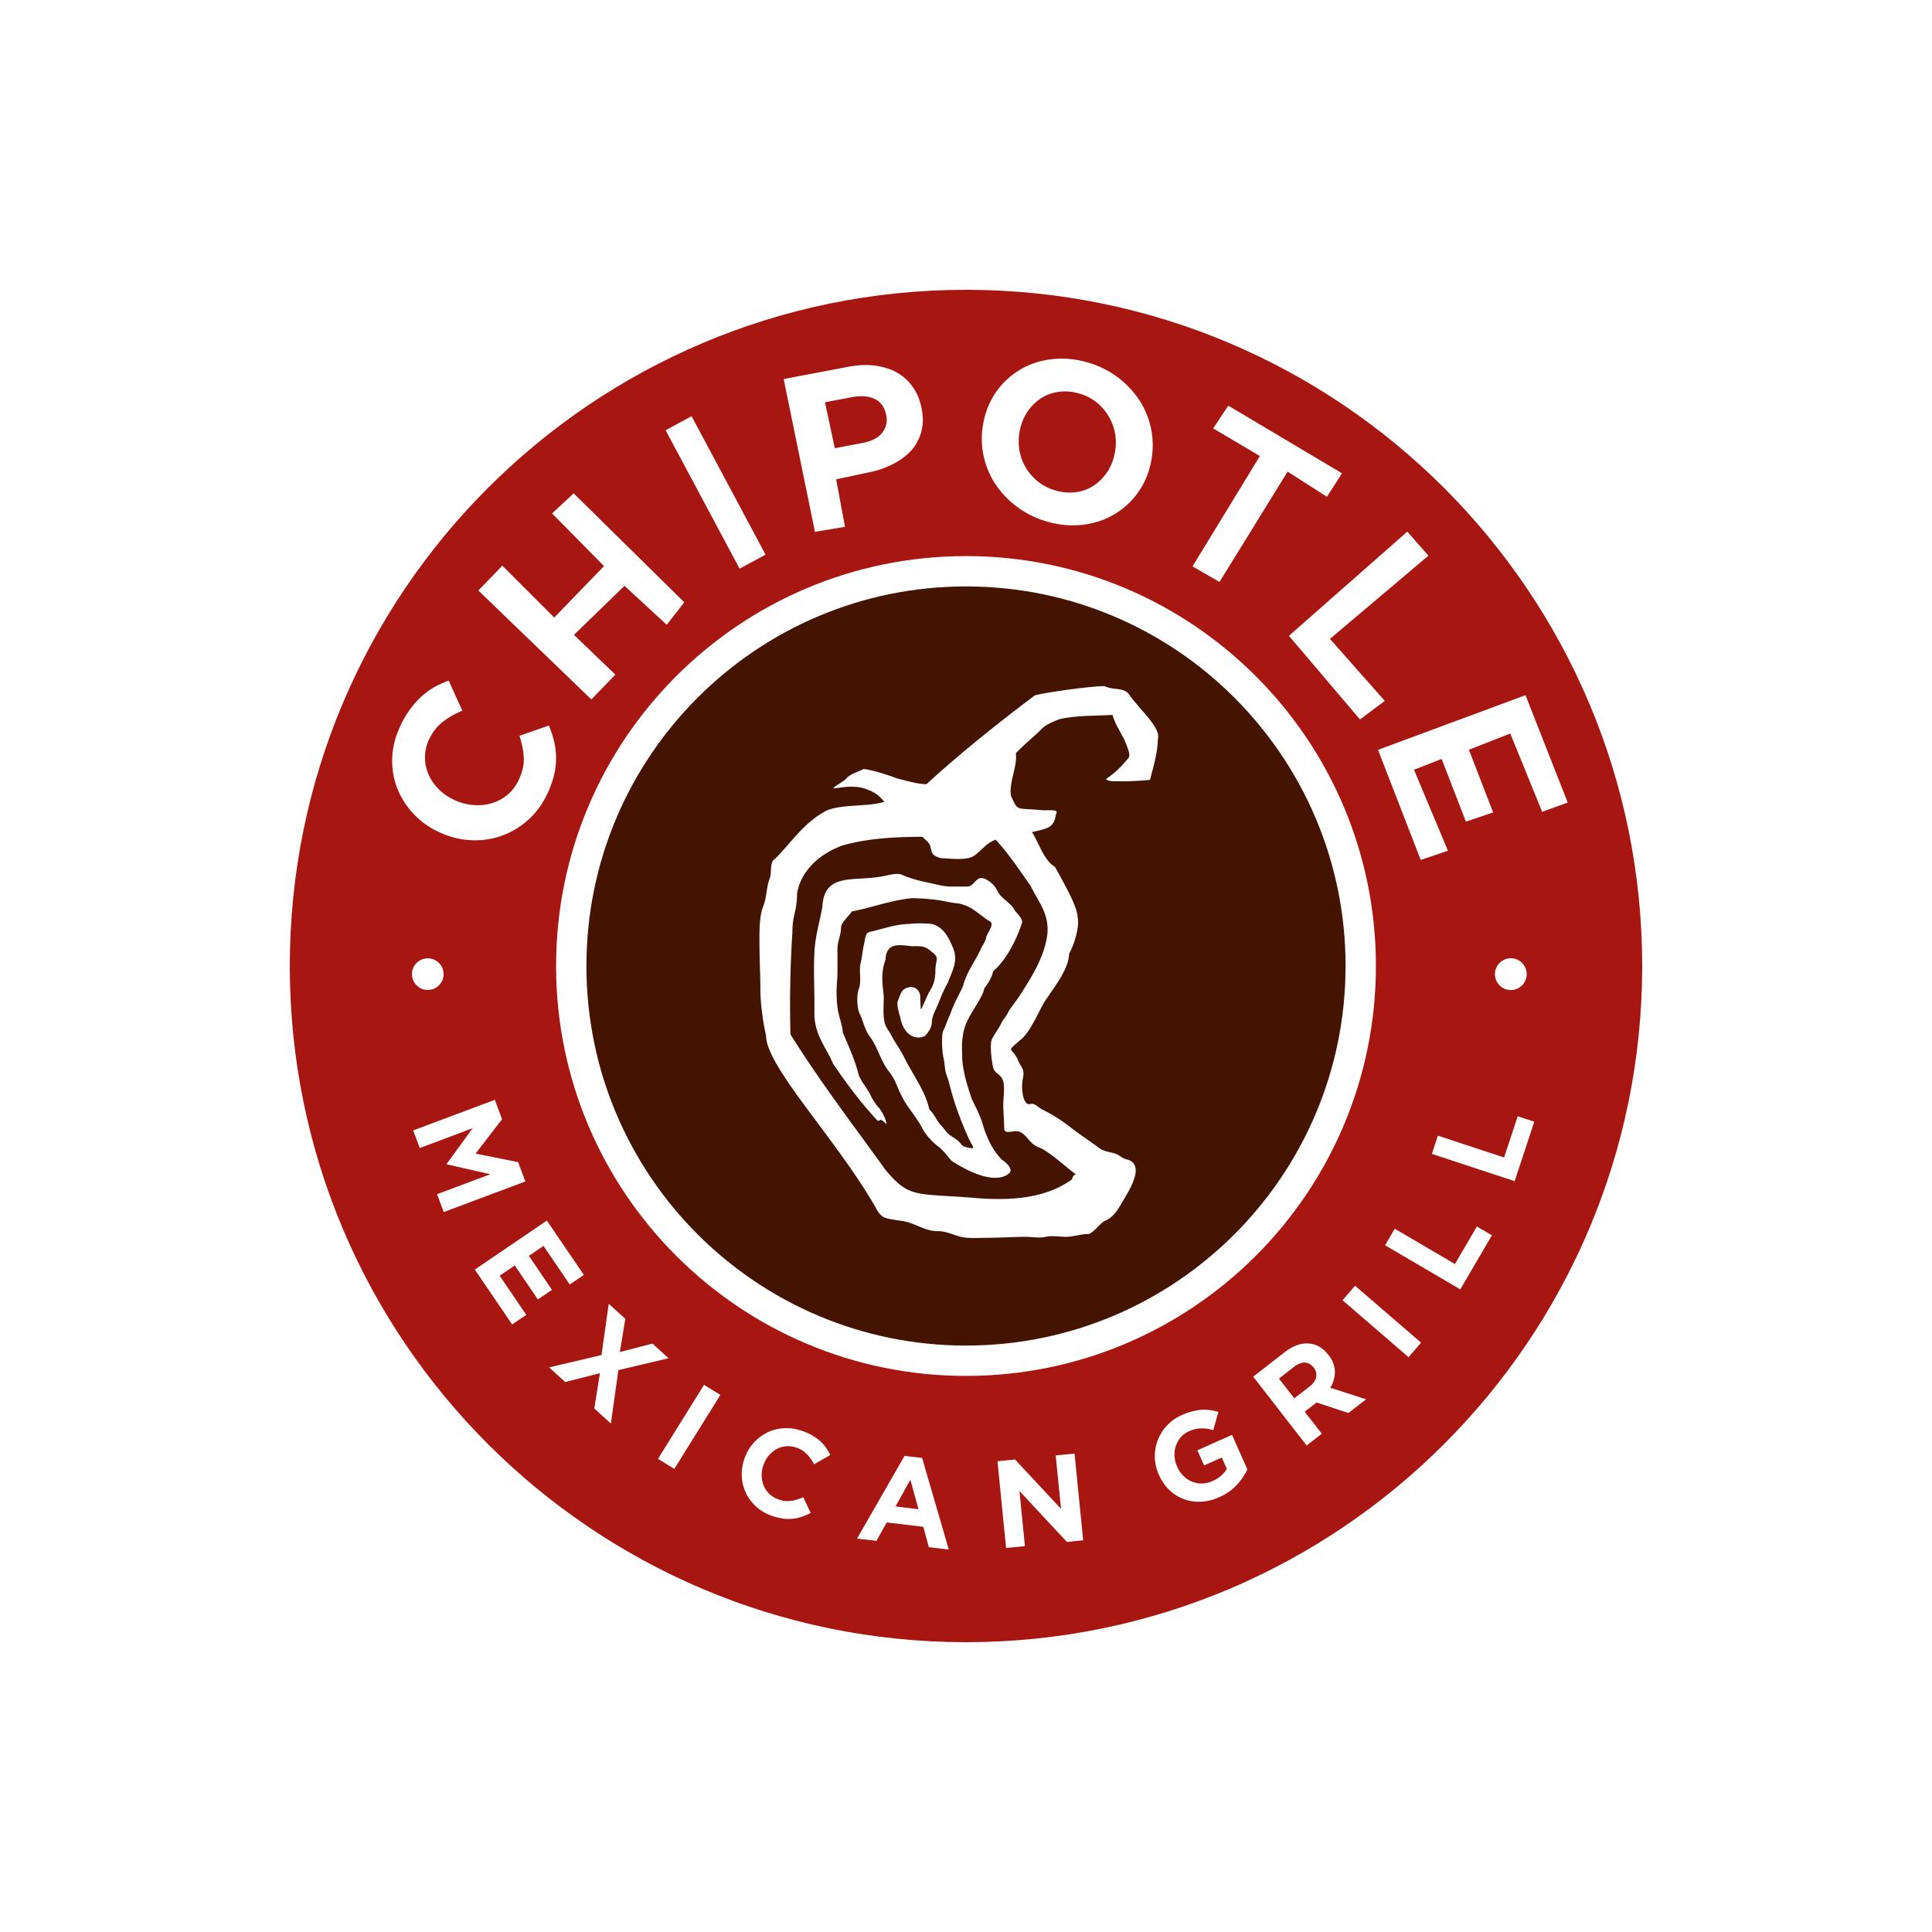
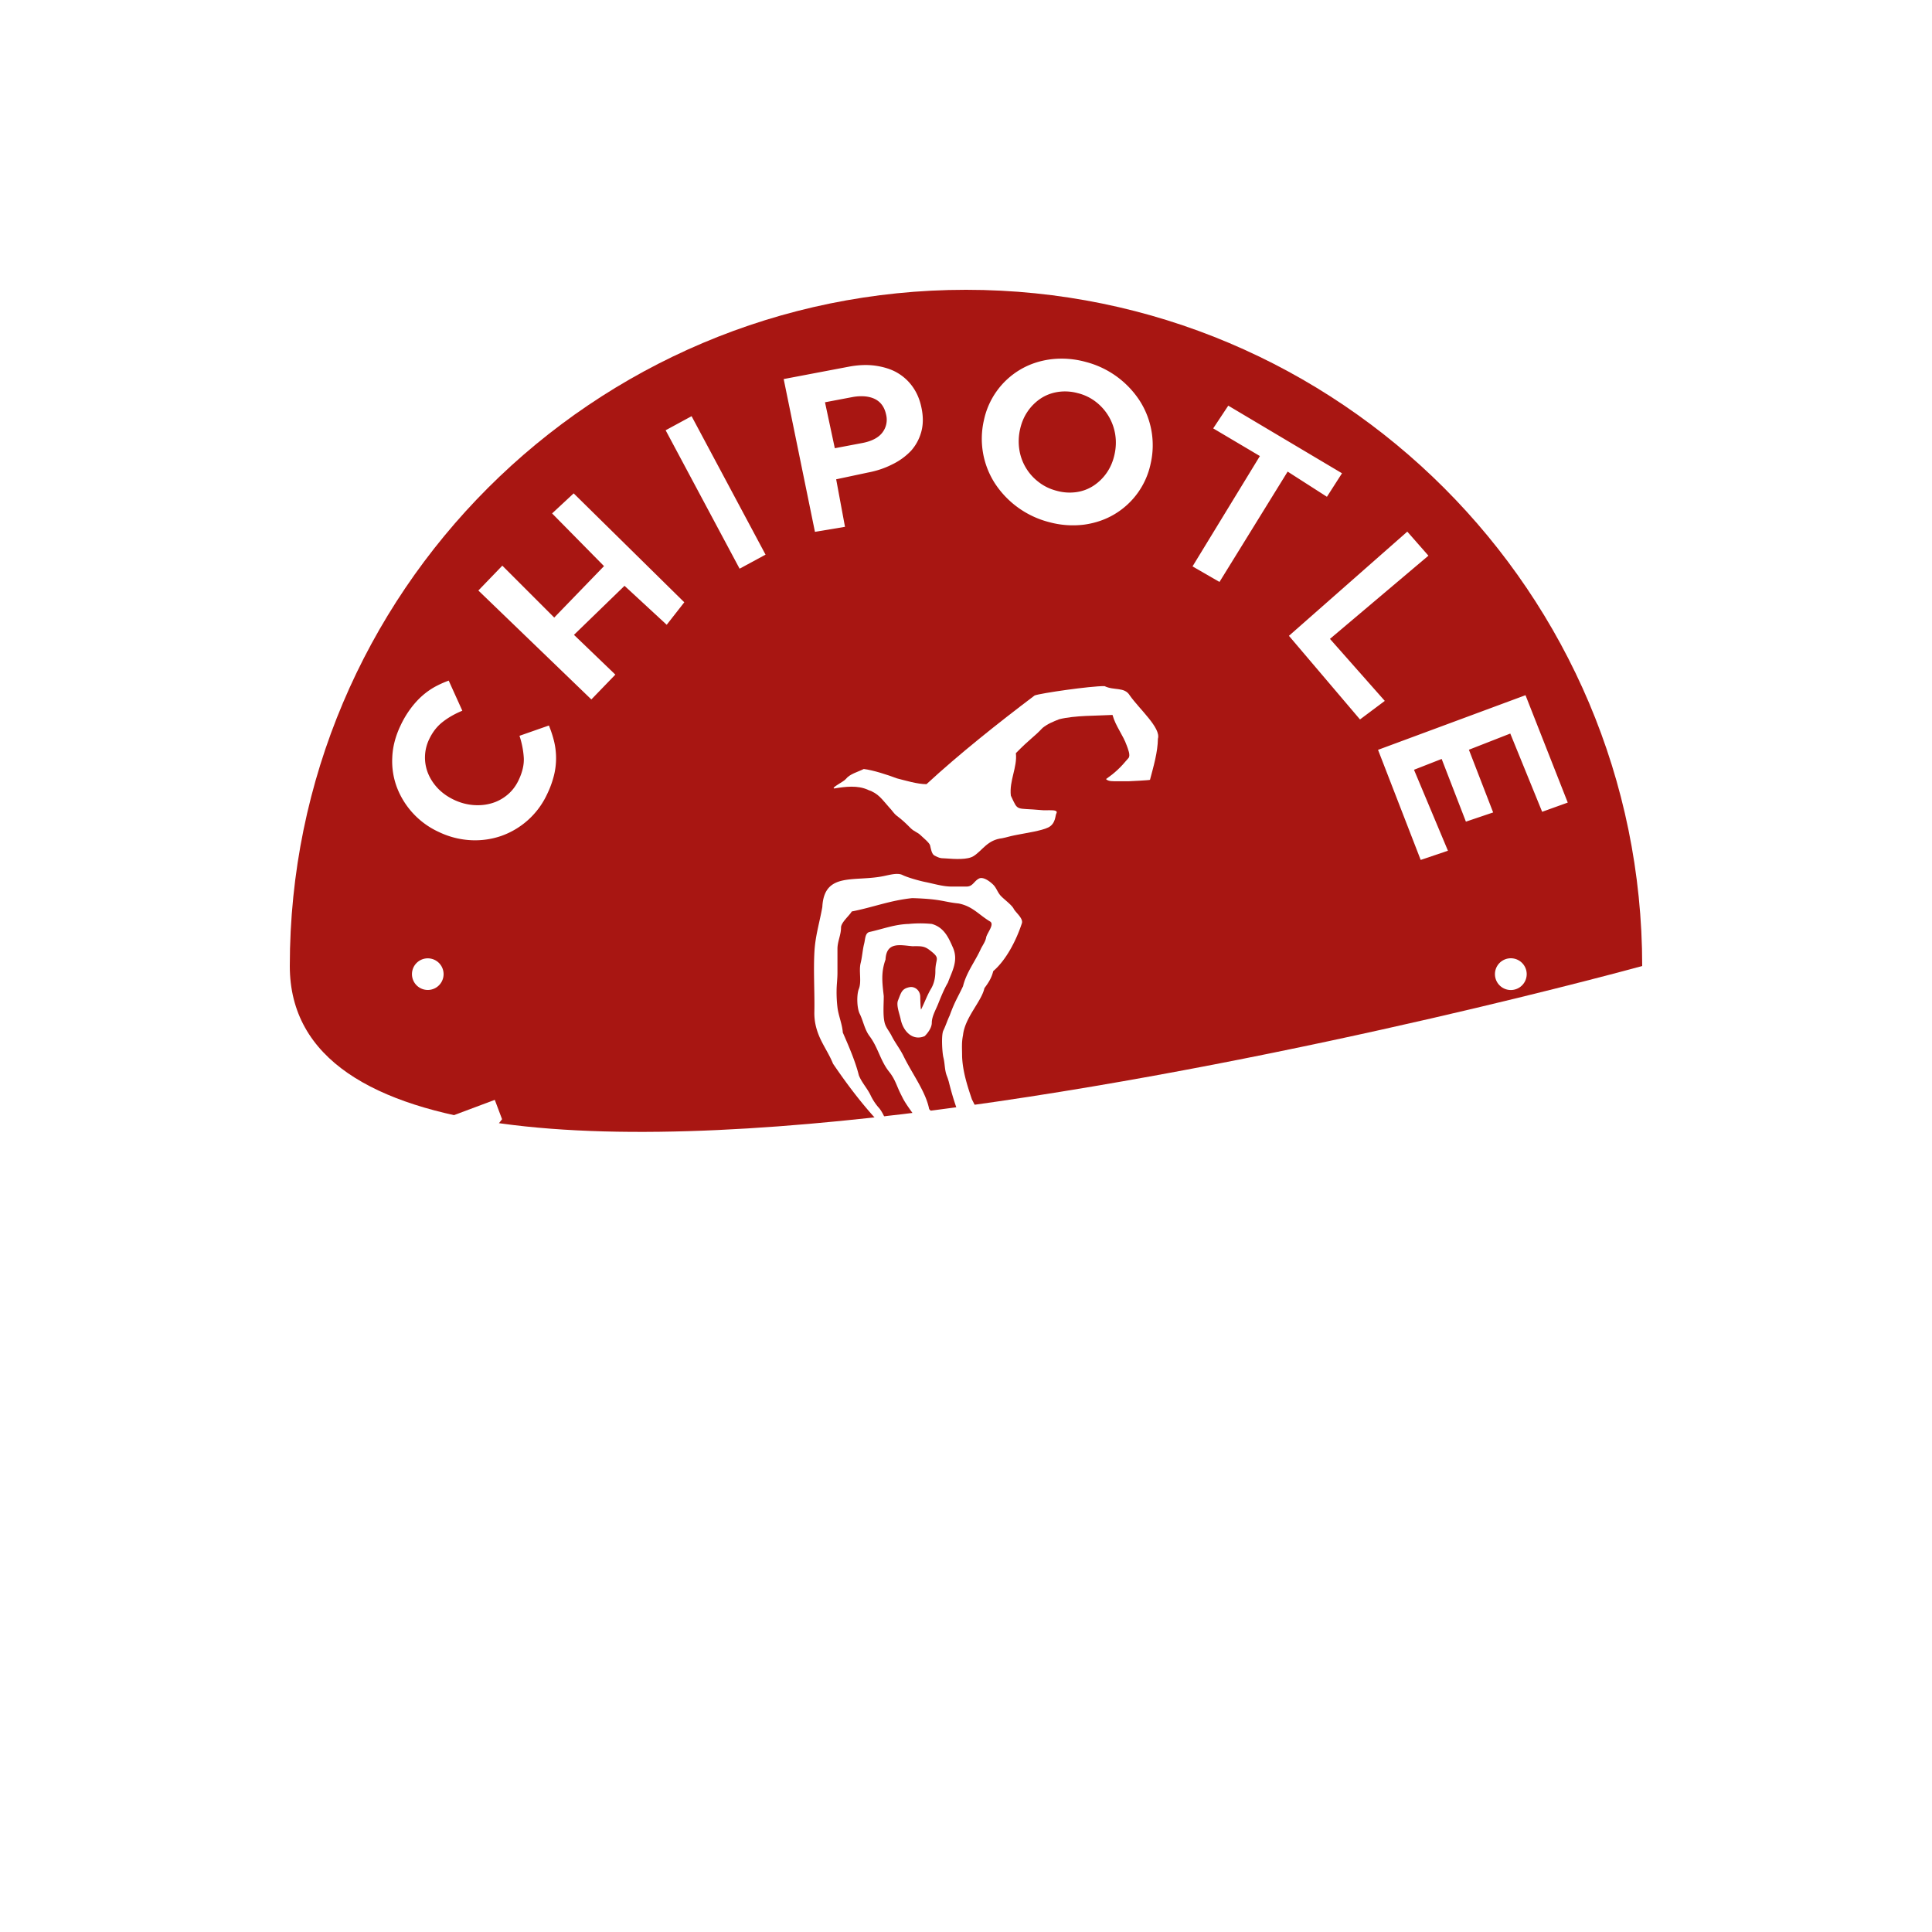
<svg xmlns="http://www.w3.org/2000/svg" width="60" height="60" fill="none">
  <rect width="100%" height="100%" fill="#808080" stroke="none" />
  <g clip-path="url(#a)">
    <path fill="#fff" d="M0 0h60v60H0z" />
-     <path fill="#A81612" d="M51 30c0 11.592-9.408 21-21 21S9 41.592 9 30 18.408 9 30 9s21 9.408 21 21" />
-     <path fill="#fff" d="M42.73 30c0 7.027-5.703 12.73-12.73 12.73S17.27 37.027 17.27 30 22.972 17.27 30 17.27 42.73 22.972 42.73 30" />
-     <path fill="#451400" d="M41.788 30c0 6.507-5.281 11.788-11.788 11.788S18.212 36.507 18.212 30 23.493 18.212 30 18.212 41.788 23.493 41.788 30" />
+     <path fill="#A81612" d="M51 30S9 41.592 9 30 18.408 9 30 9s21 9.408 21 21" />
    <path fill="#fff" d="M16.987 24.672a2.48 2.48 0 0 1-1.418 1.288 2.5 2.5 0 0 1-.944.133 2.6 2.6 0 0 1-.969-.242l-.012-.006a2.5 2.5 0 0 1-.806-.575 2.5 2.5 0 0 1-.504-.798 2.3 2.3 0 0 1-.152-.939q.017-.498.257-1a3 3 0 0 1 .315-.53q.17-.228.356-.392t.394-.28q.21-.114.431-.194l.423.935q-.354.146-.612.35-.258.201-.415.53a1.31 1.31 0 0 0-.027 1.09q.11.254.314.462.206.206.489.338l.012.006q.285.13.58.153.297.024.565-.054.267-.076.488-.258.222-.182.354-.46.177-.373.161-.693a2.7 2.7 0 0 0-.134-.685l.914-.32q.102.25.162.498a2.24 2.24 0 0 1-.004 1.048 3 3 0 0 1-.218.595M14.856 18.339l.744-.772 1.612 1.612 1.546-1.598-1.612-1.636.67-.623 3.435 3.383-.546.698-1.31-1.21-1.57 1.523 1.285 1.235-.745.771zM20.672 13.362l.806-.437 2.297 4.3-.806.436zM26.786 13.757c.273-.052.495-.16.617-.324a.65.65 0 0 0 .118-.547l-.003-.013q-.075-.347-.349-.482c-.183-.09-.436-.11-.709-.057l-.839.159.305 1.427zm-2.448-1.985 2.016-.383q.444-.084.818-.034c.25.034.496.106.688.218q.29.167.483.439.194.272.27.632l.003.014q.087.406-.002.742-.09.337-.317.595a2 2 0 0 1-.594.43q-.341.174-.757.252l-.978.208.274 1.476-.933.156zM33.473 12.21a1.5 1.5 0 0 0-.617-.038q-.297.046-.534.202a1.5 1.5 0 0 0-.405.4q-.168.244-.237.554l-.003.013a1.7 1.7 0 0 0-.022.614 1.56 1.56 0 0 0 .597 1.012q.244.192.564.275a1.5 1.5 0 0 0 .621.04 1.3 1.3 0 0 0 .531-.203 1.5 1.5 0 0 0 .405-.4q.168-.244.237-.554l.003-.014q.069-.309.022-.613a1.6 1.6 0 0 0-.2-.562 1.6 1.6 0 0 0-.394-.45 1.5 1.5 0 0 0-.568-.276m.23-.974a2.85 2.85 0 0 1 1.694 1.213 2.56 2.56 0 0 1 .339 1.942l-.003.014a2.4 2.4 0 0 1-1.124 1.566q-.42.25-.94.322a2.8 2.8 0 0 1-1.083-.077 2.86 2.86 0 0 1-1.693-1.212 2.56 2.56 0 0 1-.339-1.943l.003-.013a2.4 2.4 0 0 1 1.123-1.567q.42-.25.94-.321a2.8 2.8 0 0 1 1.084.076M39.127 14.163l-1.45-.859.468-.706 3.532 2.1-.468.73-1.22-.782-2.117 3.427-.837-.483zM43.705 16.51l.656.747-3.058 2.584 1.703 1.926-.77.576-2.207-2.597zM47.376 21.59l1.312 3.335-.795.286-.99-2.43-1.285.503.753 1.947-.846.286-.753-1.947-.859.336 1.054 2.514-.846.286-1.325-3.419zM13.776 30.253a.49.49 0 1 1-.982 0 .49.49 0 0 1 .982 0M47.413 30.253a.493.493 0 1 1-.986 0 .493.493 0 0 1 .986 0M15.366 34.157l.226.601-.823 1.068 1.322.265.225.6-2.535.95-.208-.554 1.655-.62-1.35-.307-.005-.015.807-1.108-1.644.616-.204-.547zM16.984 37.906l1.148 1.688-.438.298-.815-1.2-.454.31.717 1.055-.438.297-.717-1.055-.47.32.826 1.215-.438.298-1.159-1.704zM18.68 42.083l.225-1.593.515.468-.17 1.032 1.014-.264.5.456-1.56.369-.233 1.658-.515-.468.176-1.095-1.077.275-.5-.455zM21.865 43.007l.506.314-1.43 2.298-.506-.314zM23.97 47.074a1.4 1.4 0 0 1-.487-.285 1.345 1.345 0 0 1-.446-.938q-.014-.276.082-.55l.003-.007a1.4 1.4 0 0 1 .698-.802q.239-.12.52-.137.281-.019.576.085.18.062.317.143.136.081.24.174.102.094.18.202.075.11.133.227l-.502.288a1.4 1.4 0 0 0-.231-.319.8.8 0 0 0-.322-.199.76.76 0 0 0-.614.047.9.9 0 0 0-.242.2.9.9 0 0 0-.163.29l-.003.007a.9.9 0 0 0-.054.33.9.9 0 0 0 .062.308.75.75 0 0 0 .452.424.8.8 0 0 0 .398.05q.18-.028.378-.114l.232.487q-.136.071-.271.118a1.3 1.3 0 0 1-.59.058 1.8 1.8 0 0 1-.347-.087M28.525 46.87l-.253-.915-.461.829zm-.433-1.657.545.065.828 2.845-.618-.074-.174-.633-1.136-.135-.318.573-.603-.072zM30.978 45.38l.546-.054 1.427 1.533-.165-1.658.585-.058.268 2.693-.505.05-1.474-1.582.17 1.712-.585.058zM37.858 46.498a1.5 1.5 0 0 1-.57.14 1.309 1.309 0 0 1-.974-.366 1.5 1.5 0 0 1-.322-.466l-.003-.007a1.39 1.39 0 0 1 .726-1.857q.165-.073.312-.111.146-.038.281-.048a1.3 1.3 0 0 1 .267.009q.13.018.262.056l-.158.566a2 2 0 0 0-.189-.043 1 1 0 0 0-.367.012 1 1 0 0 0-.203.069.7.7 0 0 0-.25.185.82.82 0 0 0-.194.578q.007.165.078.323l.003.007q.075.17.194.288.12.12.267.18t.31.059a.8.8 0 0 0 .327-.077.94.94 0 0 0 .446-.376l-.157-.353-.548.244-.21-.47 1.075-.479.478 1.074a2 2 0 0 1-.33.48 1.6 1.6 0 0 1-.55.383M40.672 43.057q.174-.135.203-.29a.35.35 0 0 0-.077-.293l-.005-.006q-.12-.151-.276-.153a.55.55 0 0 0-.33.135l-.468.363.477.614zm-1.753-.303.977-.76q.406-.315.791-.266.327.04.563.346l.005.006a.85.85 0 0 1 .202.521.93.93 0 0 1-.145.497l1.115.358-.55.427-.989-.328-.006.005-.363.282.531.684-.47.365zM41.694 40.38l.389-.45 2.05 1.768-.39.45zM43.015 38.673l.3-.513 1.869 1.095.682-1.165.467.274-.983 1.678zM44.468 35.835l.187-.566 2.056.678.423-1.281.514.17-.609 1.846z" />
    <path fill="#fff" fill-rule="evenodd" d="M27.529 34.914c.006-.119-.144-.42-.249-.525a1.7 1.7 0 0 1-.249-.387c-.11-.22-.27-.384-.359-.608-.102-.41-.297-.87-.498-1.327-.016-.255-.134-.524-.165-.774a4 4 0 0 1-.028-.526c0-.176.027-.369.027-.553v-.746c0-.234.111-.43.111-.663 0-.16.275-.384.332-.498.665-.13 1.186-.343 1.88-.415.916.027.97.12 1.437.166.43.083.624.344.968.553.167.084-.073.347-.11.498-.019.133-.118.256-.171.372-.18.393-.443.717-.548 1.148-.17.364-.25.457-.415.912-.062.124-.131.335-.195.462-.07.14-.036.689.001.838.05.195.034.388.11.58.023.054.038.11.056.166q.052.211.11.411c.146.496.322.938.498 1.33.124.288.291.389-.063.3-.154-.038-.136-.084-.213-.16-.087-.088-.198-.142-.304-.222-.109-.082-.168-.195-.249-.277-.161-.161-.2-.337-.387-.525-.105-.543-.53-1.098-.802-1.659-.11-.22-.256-.402-.36-.608-.077-.156-.18-.257-.22-.414-.058-.23-.028-.569-.028-.83-.05-.434-.087-.734.055-1.133.028-.562.455-.447.83-.415.245 0 .36-.014.525.11.379.285.193.244.193.664 0 .198-.038.387-.138.553-.113.188-.197.422-.304.636-.016.032-.027-.306-.027-.387 0-.21-.177-.335-.332-.304-.245.049-.26.165-.36.414-.06.152.053.428.083.581.081.389.382.684.747.525.11-.11.22-.268.22-.414 0-.193.12-.396.195-.581.088-.22.189-.472.304-.663.126-.354.352-.7.138-1.134-.143-.333-.294-.594-.636-.691a3.6 3.6 0 0 0-.719 0c-.437.013-.79.154-1.216.249-.139.034-.131.219-.166.36-.05.196-.061.41-.11.607-.062.247.036.571-.056.802-.07.175-.064.592.028.774.11.22.149.484.304.691.27.36.334.763.608 1.106.19.237.232.437.36.691l.055.11c.145.292.463.65.608.94.1.203.317.44.47.554.17.128.307.301.442.47.88.568 1.494.65 1.797.387.147-.147-.165-.378-.221-.415-.256-.242-.446-.61-.58-1.023-.075-.296-.225-.587-.36-.857-.146-.432-.285-.867-.304-1.327 0-.247-.02-.428.028-.663.057-.553.576-1.047.665-1.462.132-.177.222-.318.274-.529.398-.341.714-.947.892-1.494.037-.152-.201-.332-.256-.441-.056-.113-.269-.27-.387-.387-.116-.117-.142-.253-.248-.36-.11-.109-.313-.258-.443-.193-.159.08-.19.249-.387.249h-.47c-.262 0-.544-.087-.802-.139-.181-.036-.556-.14-.718-.22-.146-.073-.372-.01-.553.027-.921.203-1.88-.148-1.936.968-.083.468-.213.882-.243 1.353-.039.625.01 1.307-.005 1.937 0 .251.049.467.138.69.121.303.318.575.442.885.496.73.935 1.285 1.355 1.742.151.113.027-.14.304.138" clip-rule="evenodd" />
-     <path fill="#fff" fill-rule="evenodd" d="m28.789 25.987-1.316-1.082-.146.03c-.47.118-1.37.037-1.754.292-.64.364-1.06 1.01-1.52 1.461-.15.075-.084.428-.146.585-.11.273-.09.59-.205.877-.123.306-.117.77-.117 1.111 0 .508.03 1.014.03 1.52 0 .358.088 1.028.175 1.374-.008.96 2.162 3.19 3.39 5.32.176.352.297.357.615.41q.102.017.204.03c.445.063.687.32 1.14.32.237 0 .48.12.702.176.226.057.58.03.819.03.39 0 .803-.03 1.198-.03.212 0 .434.045.614 0 .188-.047.456 0 .643 0 .197 0 .454-.087.673-.087.142 0 .393-.356.526-.41.318-.127.477-.483.643-.76.121-.202.235-.414.292-.643.057-.226.003-.438-.233-.497-.21-.052-.241-.155-.439-.205-.202-.05-.317-.062-.468-.175-.263-.198-.584-.403-.848-.614a5 5 0 0 0-.876-.555c-.202-.101-.218-.216-.41-.176-.185.04-.285-.443-.205-.818.06-.276-.065-.324-.146-.526-.191-.466-.419-.223.059-.644.31-.233.567-.877.76-1.198.316-.471.748-1.01.76-1.491.157-.261.334-.855.263-1.14-.022-.341-.392-.984-.702-1.55-.498-.301-.56-1.182-1.052-1.403a1.1 1.1 0 0 0-.41.03c-.127.031-.306.467-.438.467.46.484.794 1.006 1.14 1.49.262.532.564.856.527 1.463-.076.803-.64 1.585-.848 1.93-.03.057-.322.438-.351.496-.117.233-.148.208-.234.38-.08.162-.216.344-.292.497-.078.156-.006.672.029.848.052.258.256.207.322.468.052.209 0 .514 0 .73 0 .188.029.537.029.731s.284.05.438.088c.263.066.326.384.643.497.281.1.841.609 1.082.79.235.176.018-.102-.058.204-.82.593-1.892.656-2.894.585-1.992-.168-2.128.023-2.895-.877-.973-1.36-1.982-2.662-2.952-4.21-.032-.983-.007-2.16.058-3.157 0-.566.146-.667.146-1.228.14-.792.826-1.284 1.433-1.491.858-.235 1.724-.263 2.602-.263" clip-rule="evenodd" />
    <path fill="#fff" fill-rule="evenodd" d="M26.96 24.531c-.326-.152-.717-.1-1.053-.044-.104-.021.292-.209.358-.291.132-.165.362-.215.56-.314.293.035.737.18 1.03.291.27.068.634.18.918.18 1.013-.934 2.2-1.879 3.359-2.755.181-.07 1.745-.296 2.171-.29.292.145.619.015.784.29.291.417.975 1.01.873 1.344-.006.417-.132.844-.246 1.276-.006.013-.636.045-.672.045h-.425c-.176 0-.231-.03-.269-.068.275-.193.44-.345.694-.649.08-.08-.019-.302-.045-.38-.121-.346-.35-.61-.447-.963-.5.029-1.16.01-1.657.134-.18.072-.352.138-.515.269-.287.305-.373.318-.829.784.049.44-.211.857-.156 1.32.237.506.133.372.94.448.149.017.376-.015.456.026.031.015.04.042.014.086-.032.056-.017.311-.246.426-.21.105-.706.177-.94.224l-.112.022c-.153.03-.23.06-.381.09-.461.053-.605.372-.886.553-.186.12-.573.096-.883.073-.175 0-.22-.031-.336-.09-.085-.042-.112-.223-.134-.313-.021-.085-.228-.25-.291-.313-.097-.097-.2-.111-.314-.224-.149-.15-.252-.25-.425-.38-.102-.077-.144-.167-.246-.27-.22-.244-.326-.428-.65-.537" clip-rule="evenodd" />
  </g>
  <defs>
    <clipPath id="a">
      <path fill="#fff" d="M0 0h60v60H0z" />
    </clipPath>
  </defs>
</svg>